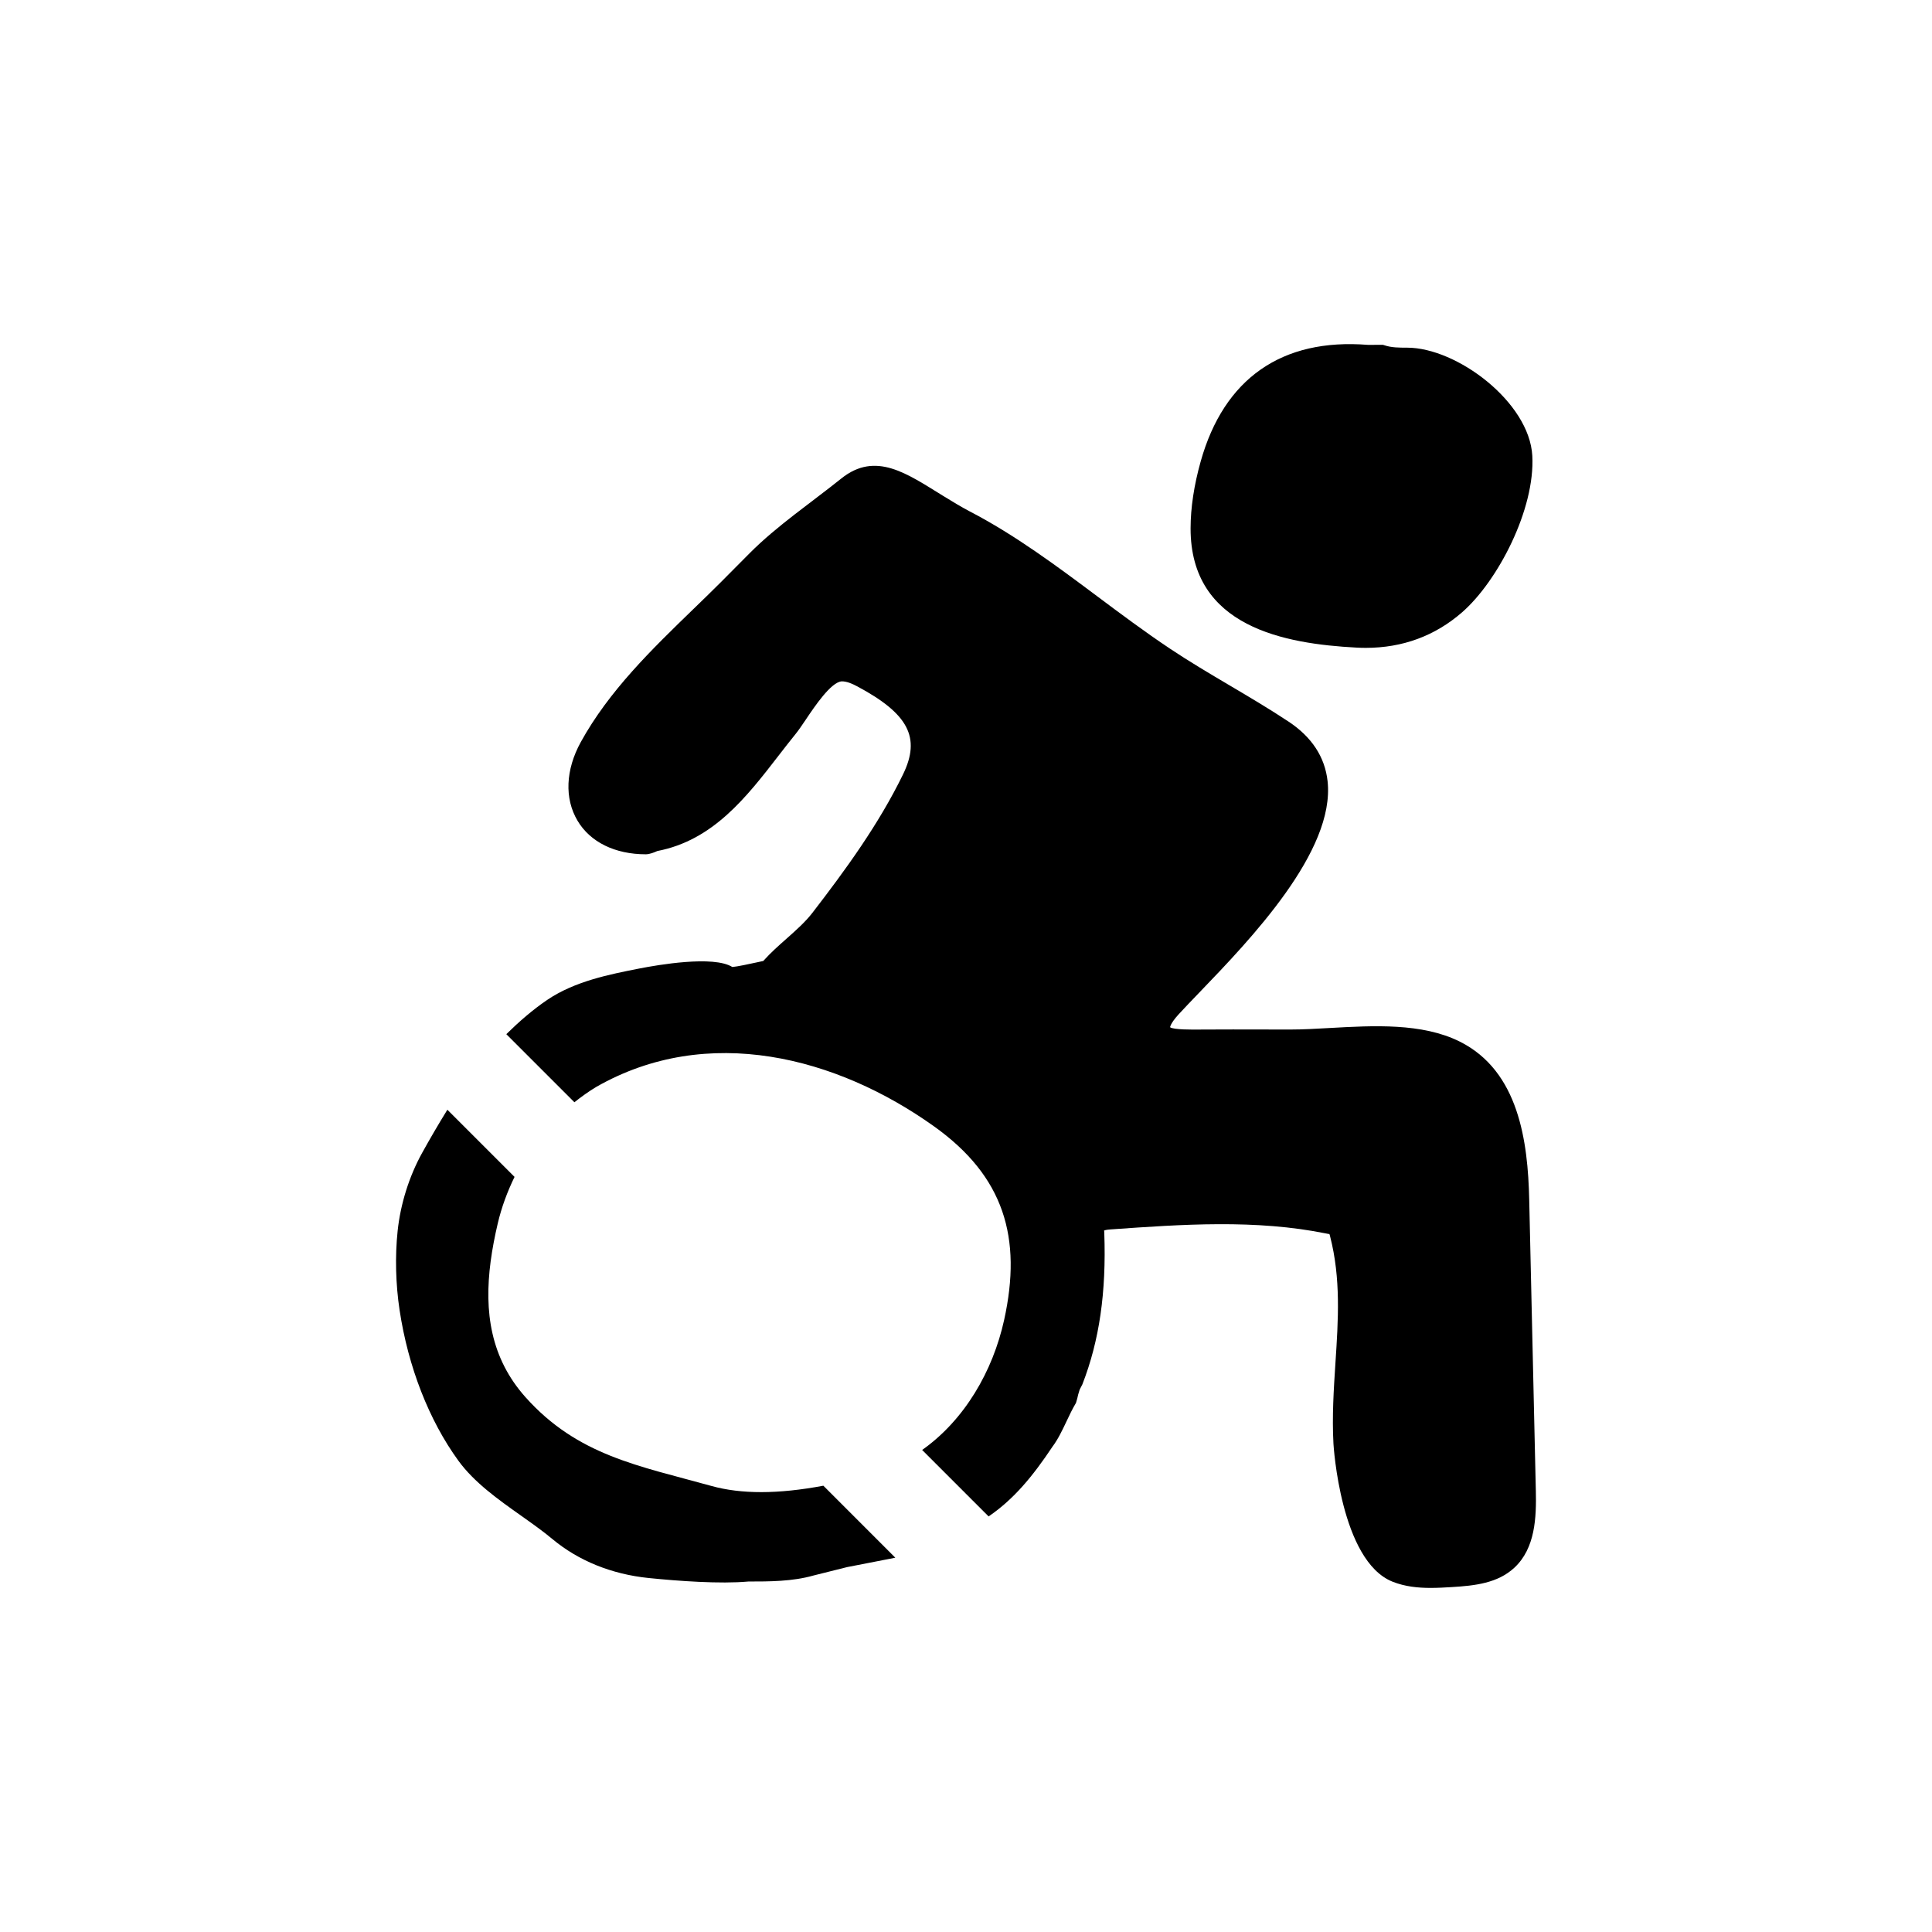
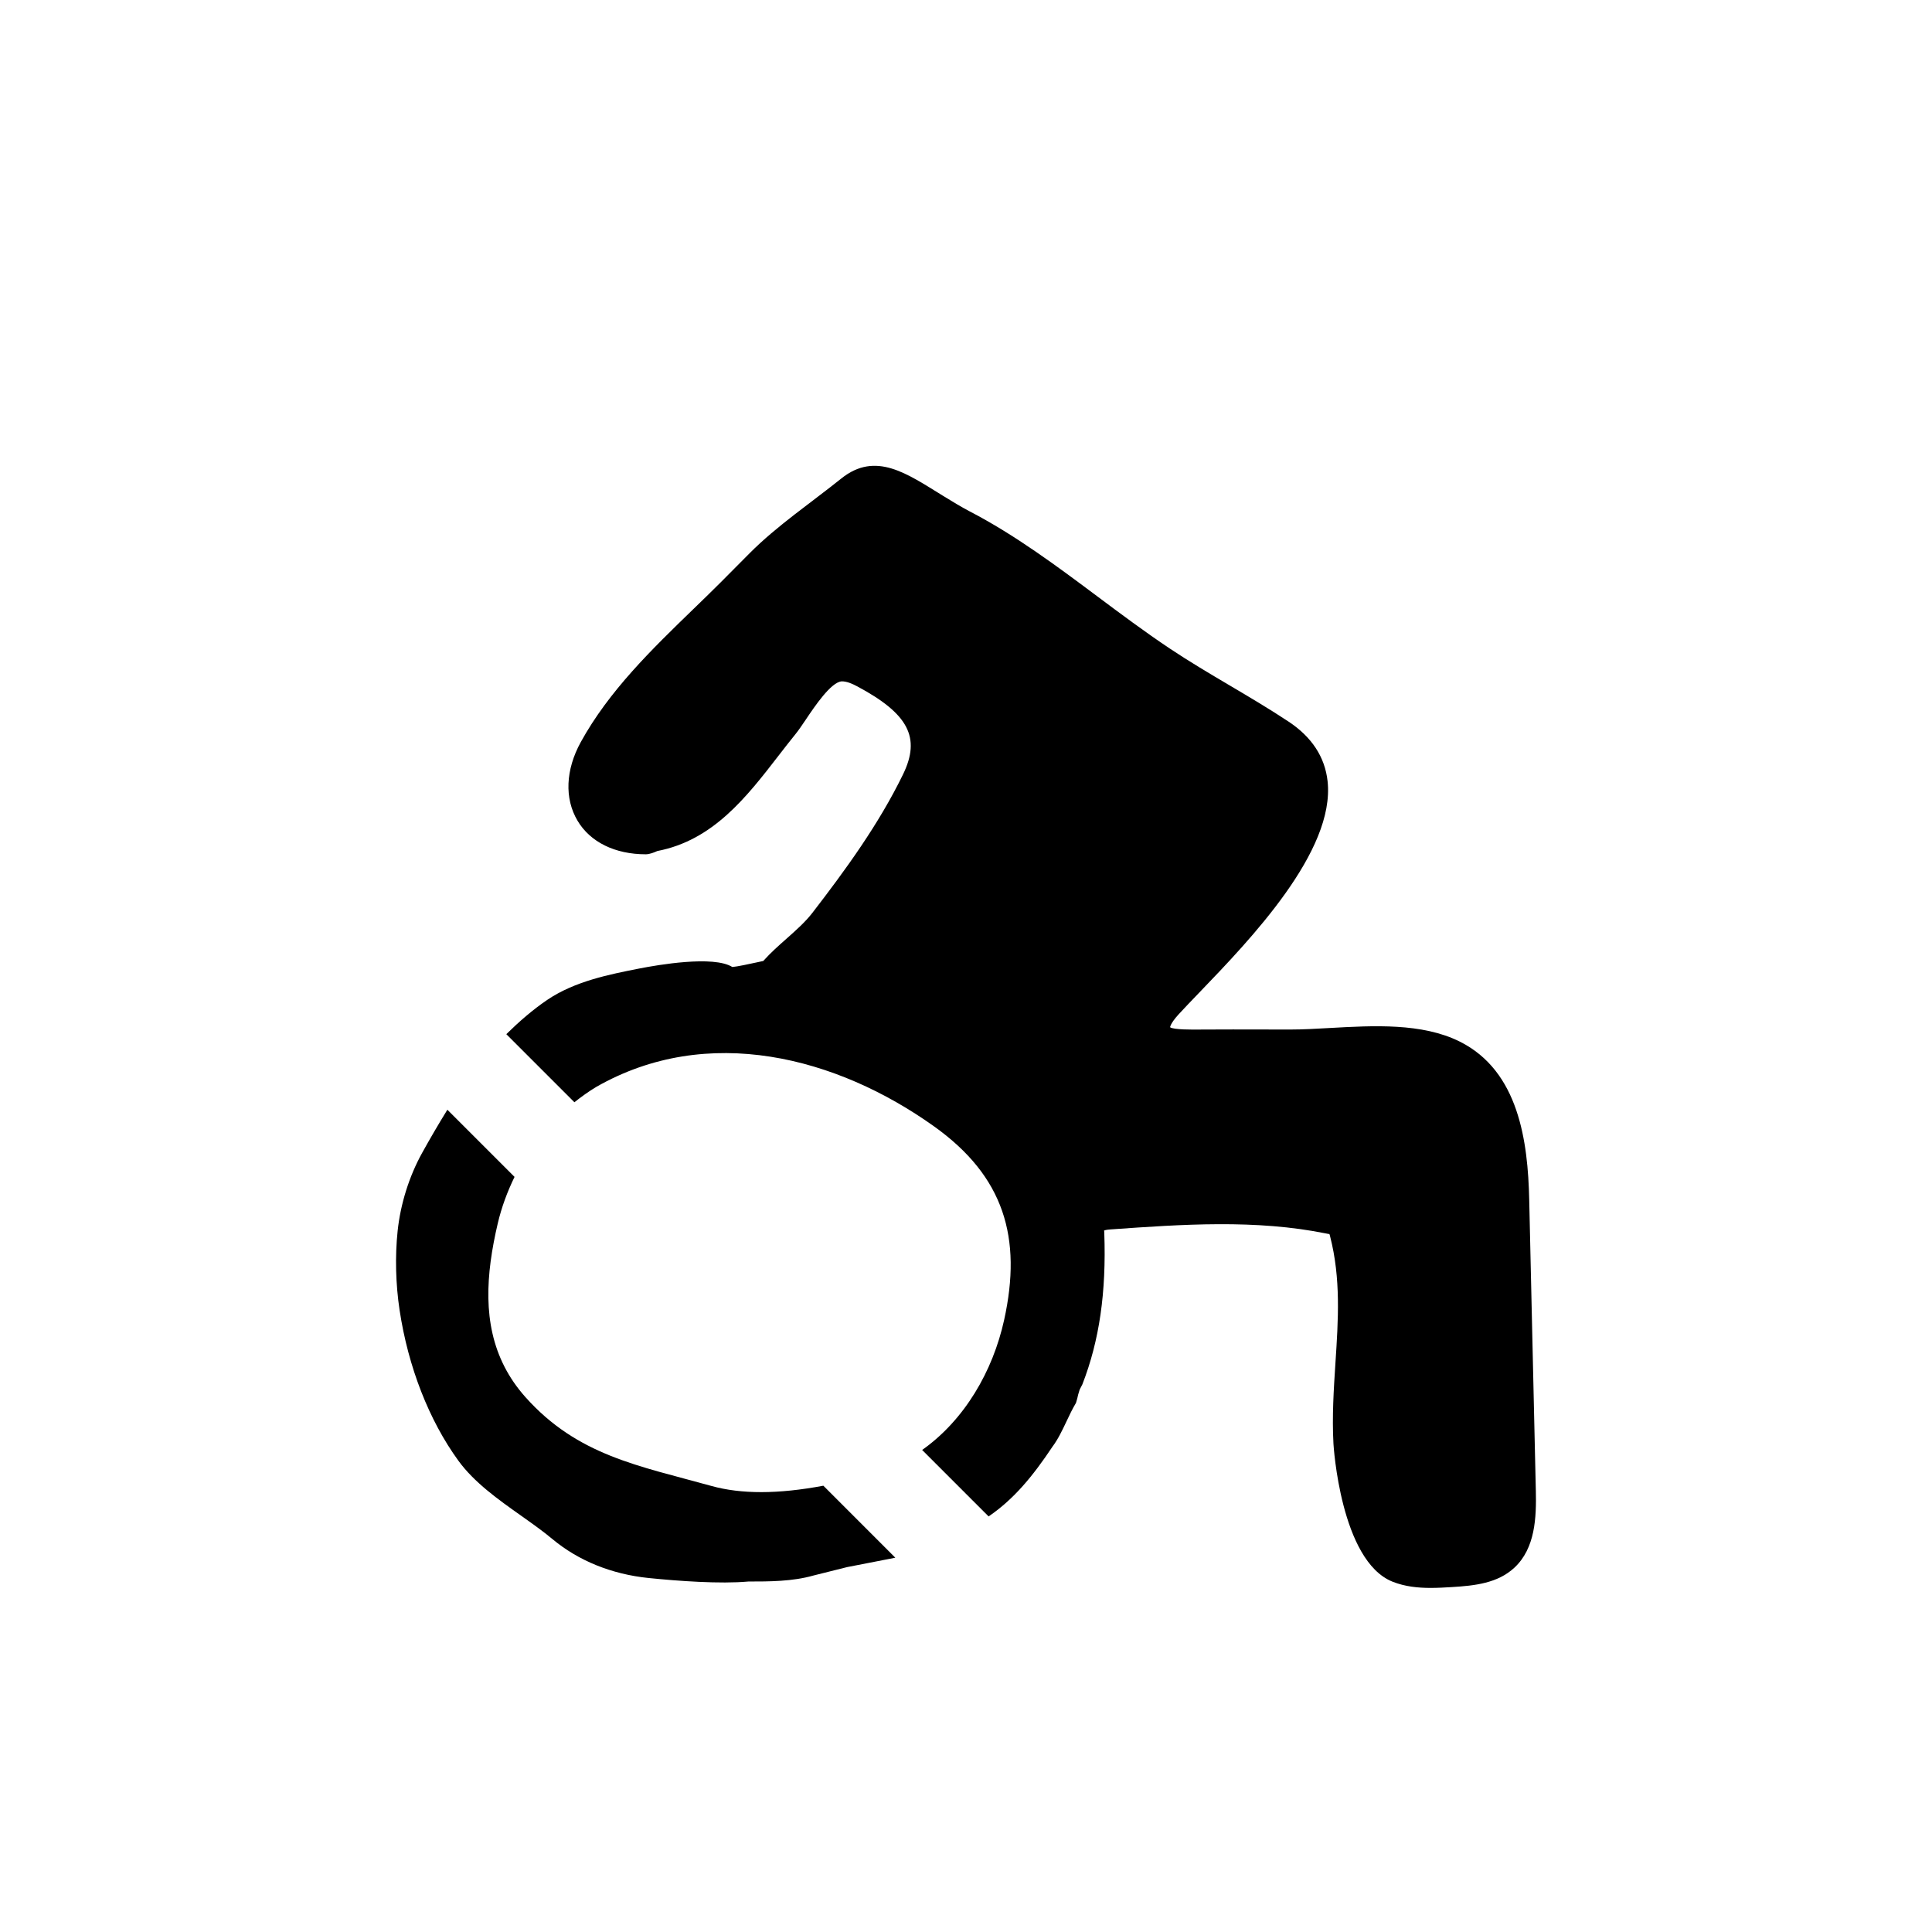
<svg xmlns="http://www.w3.org/2000/svg" fill="#000000" width="800px" height="800px" version="1.1" viewBox="144 144 512 512">
  <g>
    <path d="m551.01 538.98-1.754-77.109c-0.348-15.371-2.754-34.016-18.391-41.832-9.969-4.988-22.902-4.254-34.328-3.617-3.691 0.211-7.281 0.414-10.602 0.414l-7.582-0.012c-5.062-0.012-10.121-0.02-15.184 0.012l-0.805 0.004c-2.231 0.031-7.441 0.07-8.273-0.613 0-0.004 0.02-0.973 2.301-3.465 1.527-1.664 3.394-3.602 5.477-5.769 13.469-13.996 36.004-37.422 33.953-55.988-0.707-6.383-4.172-11.684-10.316-15.758-5.125-3.394-10.469-6.555-15.637-9.609-5.25-3.102-10.676-6.309-15.809-9.734-6.613-4.414-13.043-9.215-19.254-13.859-10.695-7.992-21.754-16.254-33.883-22.555-2.211-1.152-4.578-2.609-7.027-4.106-9.527-5.856-17.82-11.887-26.945-4.574-7.863 6.309-17.109 12.574-24.262 19.77-0.004 0.004-7.812 7.859-7.812 7.859-2.344 2.344-4.758 4.684-7.199 7.043-10.957 10.617-22.289 21.598-29.762 35.172-4.039 7.352-4.359 14.949-0.867 20.836 3.356 5.664 9.922 8.906 18.094 8.906 1.012-0.004 2.238-0.488 3.043-0.863 14.801-2.836 23.633-14.273 32.184-25.332 1.508-1.945 2.992-3.871 4.5-5.723 0.75-0.926 1.672-2.281 2.711-3.824 2.332-3.473 6.68-9.941 9.496-10.086 1.293-0.016 2.734 0.594 4.102 1.328 13.578 7.254 16.871 13.566 12.152 23.285-6.445 13.273-15.391 25.527-24.086 36.793-1.875 2.41-4.277 4.535-6.816 6.793-2.102 1.859-4.262 3.773-6.16 5.906l-1.523 0.328c-2.195 0.48-5.394 1.168-6.672 1.266-4.996-3.129-19.852-0.535-24.555 0.383-8.047 1.582-17.168 3.375-24.512 8.344-3.84 2.609-7.418 5.723-10.828 9.074l18.043 18.043c1.844-1.461 3.758-2.848 5.801-4.07 29.523-16.879 63.715-7.941 89.488 10.445 18.582 13.262 23.406 29.508 18.59 51.34-2.996 13.578-10.469 26.469-21.723 34.434l17.613 17.613c6.707-4.586 11.707-10.652 16.957-18.535 1.445-1.926 2.586-4.324 3.68-6.644 0.781-1.652 1.578-3.344 2.516-4.902l0.352-1.219c0.035-0.312 0.328-1.406 0.629-2.309l0.715-1.391c4.508-11.594 6.359-24.336 5.809-40.082-0.012-0.277-0.016-0.656-0.09-0.641 0.055-0.039 0.383-0.25 1.719-0.336 18.957-1.34 38.535-2.727 57.34 1.113 0.195 0.047 0.676 0.141 0.676 0.082 0.059 0.105 0.152 0.469 0.188 0.605 2.883 11.219 2.176 22.094 1.422 33.594-0.453 6.969-0.926 14.168-0.523 21.438 0.016 0.312 1.863 31.004 15.645 36.516 3.301 1.316 6.762 1.656 10.105 1.656 1.895 0 3.758-0.109 5.535-0.215 6.254-0.371 12.234-1.047 16.645-5.129 5.562-5.164 5.863-13.285 5.703-20.492z" />
    <path d="m362.2 537.73c-11.977 2.246-21.77 2.262-29.66 0.066-19.254-5.356-35.477-8.055-49.293-23.543-2.277-2.555-4.098-5.219-5.516-7.981-5.883-11.422-4.996-24.5-1.82-38.051 1.008-4.297 2.539-8.414 4.449-12.332l-17.801-17.801c-2.418 3.91-4.676 7.805-6.707 11.473-3.43 6.191-5.734 13.547-6.481 20.707-0.699 6.648-0.516 14.09 0.527 20.945 2.266 15.027 7.801 29.195 15.566 39.875 4.223 5.805 10.535 10.27 16.637 14.59 2.969 2.102 5.773 4.086 8.246 6.152 6.918 5.785 15.758 9.367 25.566 10.363 7.898 0.801 18.93 1.605 26.406 0.926 5.481 0 11.688 0 17.234-1.586l8.953-2.238c2.719-0.543 5.055-0.992 7.246-1.41 1.879-0.363 3.656-0.707 5.512-1.078-6.352-6.367-12.711-12.727-19.066-19.078z" />
-     <path d="m525.74 443.34c-0.102-0.055-0.195-0.105-0.293-0.156 0-0.141-0.004-0.293-0.012-0.438 0.105 0.191 0.211 0.391 0.305 0.594z" />
-     <path d="m503.45 315.62c0.836 0.047 1.664 0.07 2.481 0.07 9.773 0 18.363-3.168 25.555-9.438 9.418-8.223 19.375-27.277 18.59-41.48-0.785-14.203-19.965-28.637-33.18-28.637-2.121 0-4.121 0-6-0.629l-0.387-0.125-3.996 0.012c-22.809-1.82-38.16 8.926-44.324 30.91-1.77 6.309-2.664 12.27-2.672 17.703-0.035 26.238 25.055 30.605 43.934 31.613z" />
  </g>
</svg>